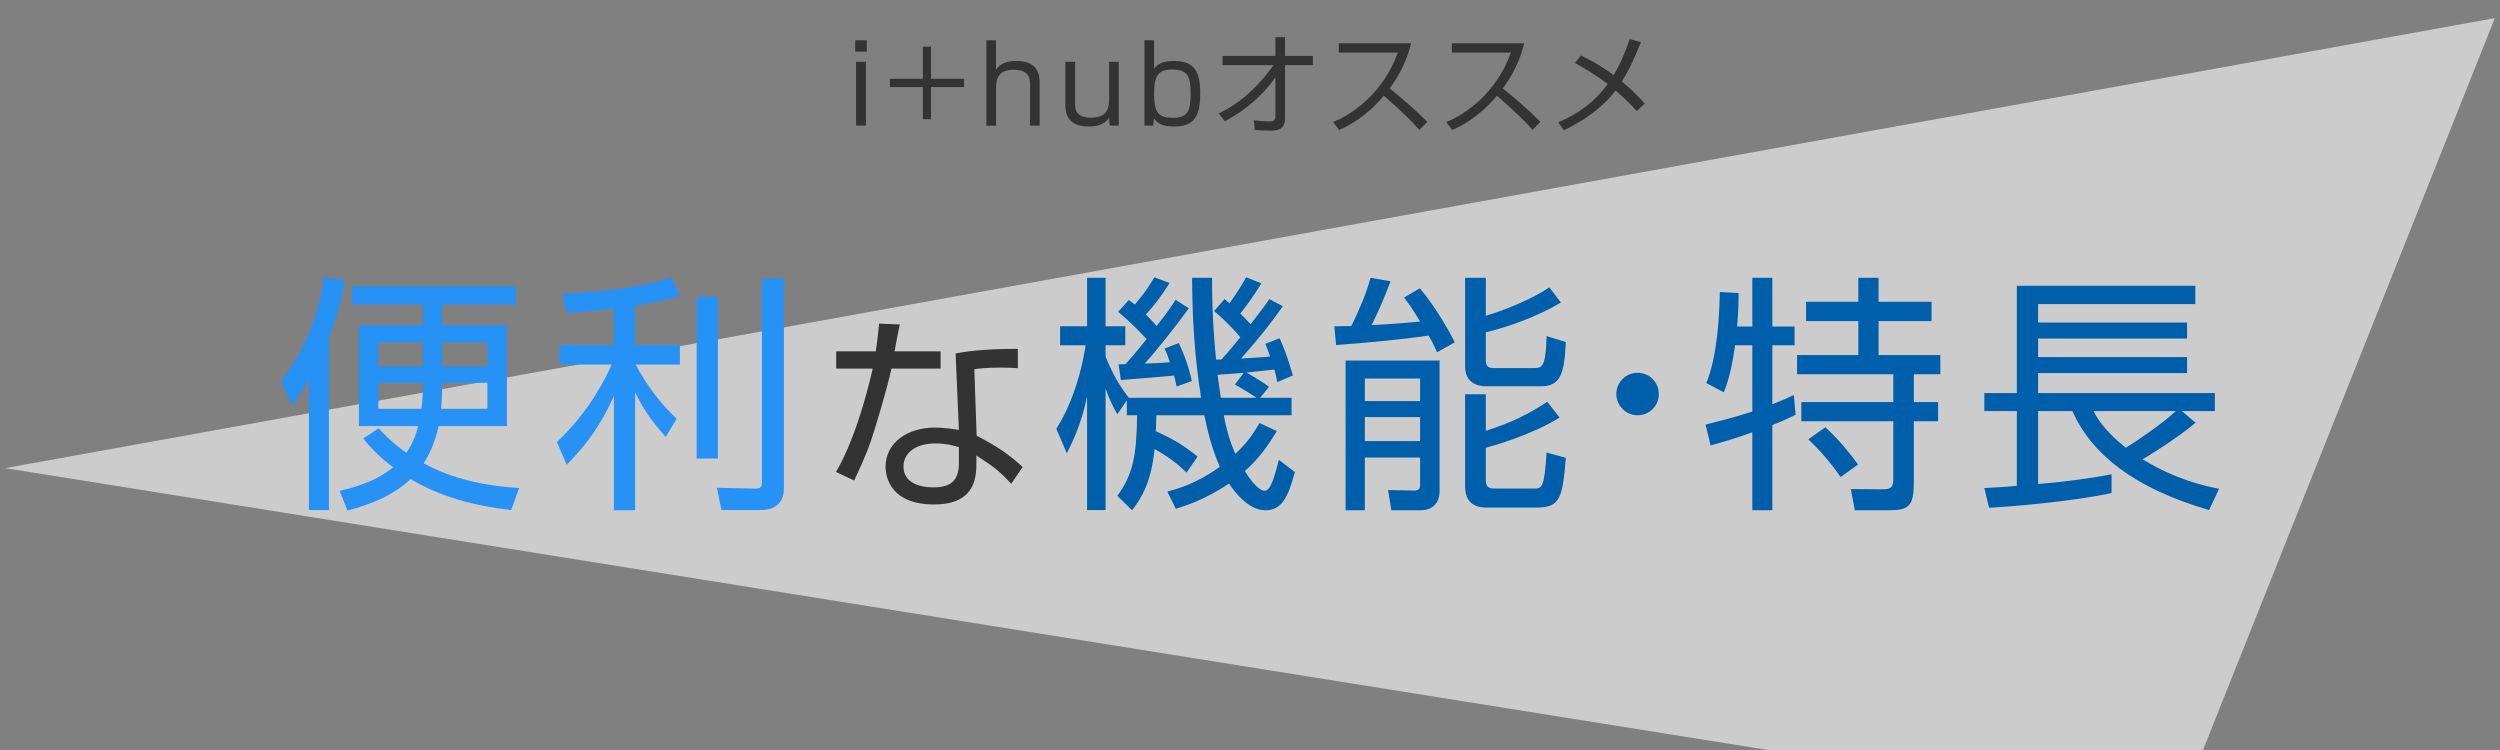
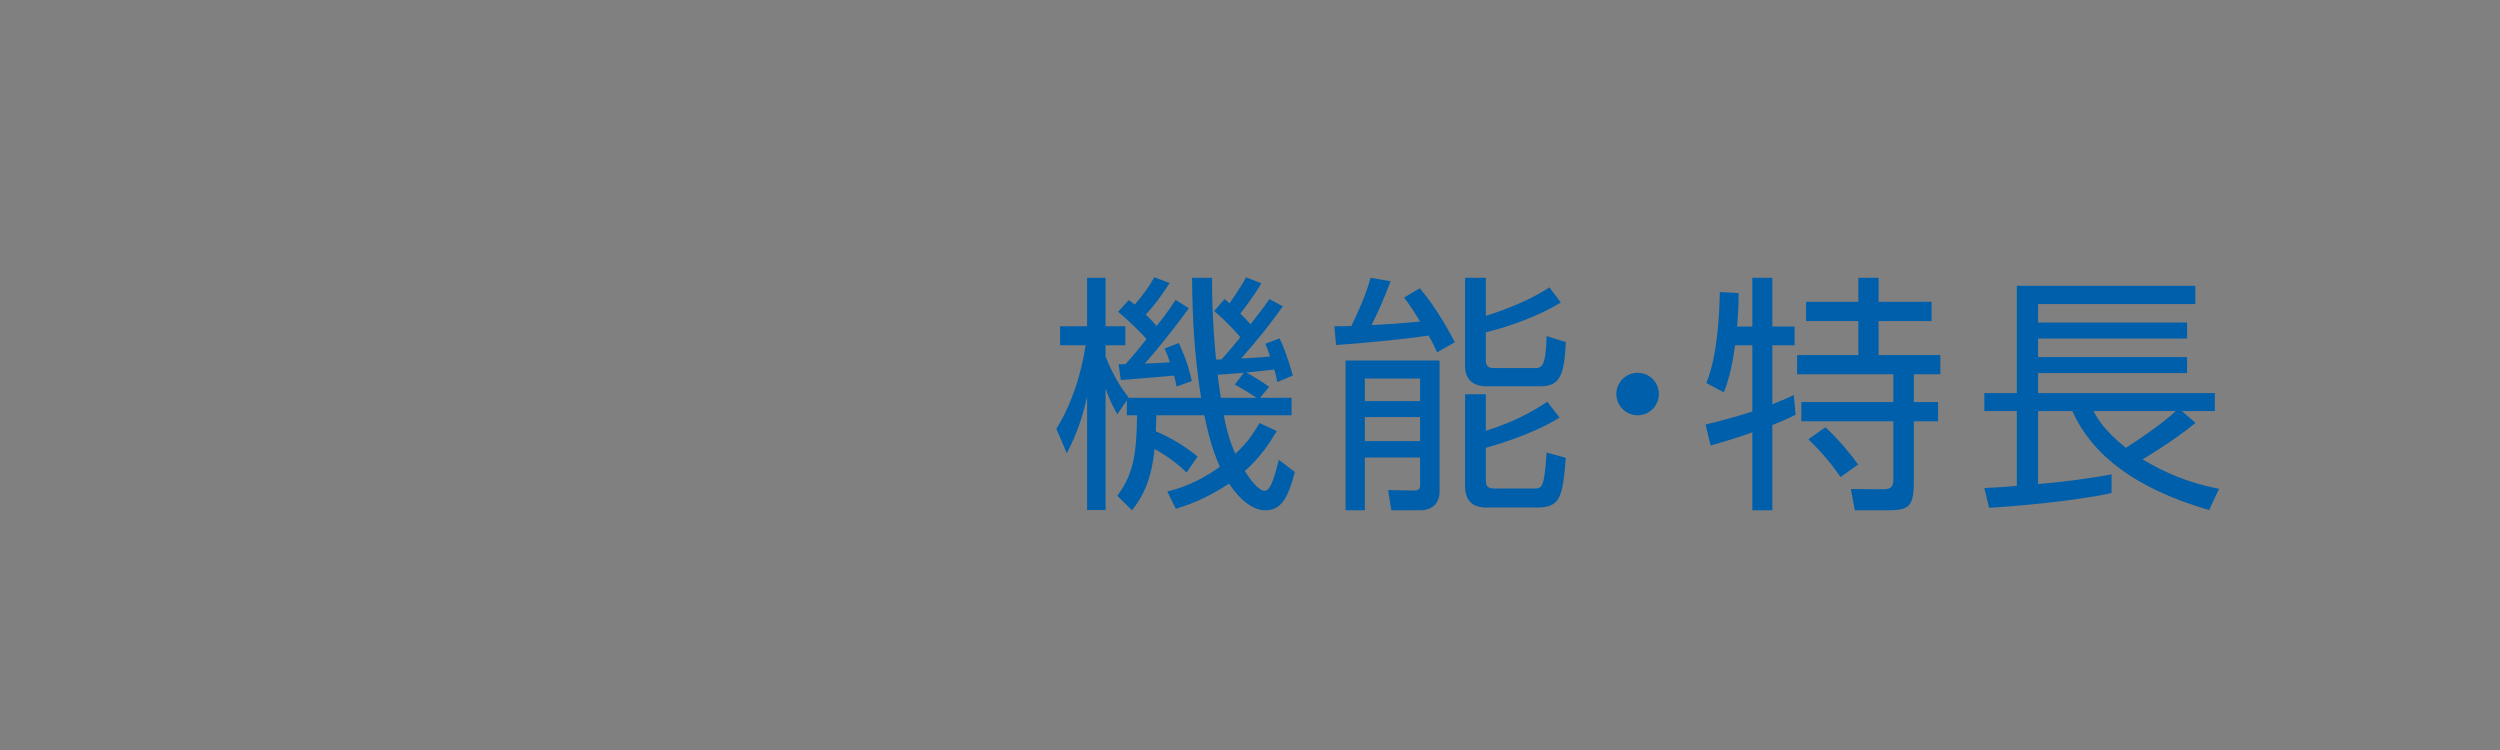
<svg xmlns="http://www.w3.org/2000/svg" id="_便利な機能_特長" data-name="便利な機能・特長" viewBox="0 0 600 180">
  <rect x="0" y="0" width="600" height="180" fill="#808080" stroke="none" />
  <defs>
    <style>.cls-1{fill:#2792f5}.cls-2{fill:#333}.cls-4{fill:#005faa}</style>
  </defs>
-   <path d="M528.72 180 598.76 4.35l-597.52 108L424.3 180h104.42z" style="fill:#fff;opacity:.6" />
-   <path d="M208.03 9.66v2.73h-2.78V9.66h2.78Zm-.21 5.17v15.31h-2.37V14.83h2.37ZM221.49 18.91v-7.72h1.95v7.72h7.93v1.98h-7.93v7.72h-1.95v-7.72h-7.9v-1.98h7.9ZM239.04 9.66v7.1c1.25-1.95 3.46-2.13 4.94-2.13 5.07 0 5.54 3.25 5.54 5.25v10.27h-2.31v-9.93c0-1.4-.21-3.48-3.95-3.48-3.54 0-4.21 2-4.21 4.42v9h-2.31V9.66h2.31ZM258.02 14.83v9.93c0 1.3 0 3.48 3.93 3.48 2.78 0 4.24-1.22 4.24-4.34v-9.07h2.31v15.31h-2.21l-.1-1.9c-1.35 2.08-3.85 2.11-4.89 2.11-3.8 0-5.62-1.66-5.62-5.17V14.83h2.34ZM276.98 9.66v6.89c.94-1.33 2.24-1.92 4.76-1.92 4.97 0 6.32 2.63 6.32 7.77s-1.17 7.96-6.27 7.96c-2.83 0-3.98-.7-4.86-1.98l-.13 1.77h-2.13V9.66h2.31Zm0 12.84c0 4.73 1.22 5.77 4.52 5.77 3.77 0 4.24-1.95 4.24-5.77 0-4.08-.6-5.82-4.42-5.82-3.38 0-4.34 1.51-4.34 5.82ZM292.5 27.23c5.38-2.55 9.72-6.73 13.16-11.6h-12.25v-2.21h12.69v-4.5h2.31v4.5h6.68v2.21h-6.68v12.69c0 1.95-.78 3.07-3.46 3.04-1.64 0-2.83-.1-3.82-.18l-.21-2.31c.75.08 2.29.26 3.8.26.44 0 1.38 0 1.38-1.14v-9.41c-3.12 4.42-7.33 7.98-12.12 10.53l-1.48-1.87ZM319.95 29.29c4.37-1.74 11.96-6.73 15.52-16.67H321.3v-2.24h17.37c-.96 3.93-2.73 7.62-5.15 10.84 3.15 2.52 6.19 5.17 9.05 8.03l-1.92 1.92c-1.46-1.64-3.35-3.69-8.53-8.19-2.94 3.48-6.53 6.42-10.74 8.22l-1.43-1.92ZM347.1 29.29c4.37-1.74 11.96-6.73 15.52-16.67h-14.17v-2.24h17.37c-.96 3.93-2.73 7.62-5.15 10.84 3.15 2.52 6.19 5.17 9.05 8.03l-1.92 1.92c-1.46-1.64-3.35-3.69-8.53-8.19-2.94 3.48-6.53 6.42-10.74 8.22l-1.43-1.92ZM392.83 26.66c-1.12-1.22-2.68-2.91-5.1-4.94-3.17 4.21-7.62 7.23-12.38 9.54l-1.4-1.9c4.73-1.92 8.89-5.04 11.91-9.18-3.09-2.39-6.03-4.03-7.88-5.07l1.43-1.79c1.69.81 4.55 2.24 7.85 4.71 1.82-2.99 2.94-5.95 3.87-8.66l2.68.75c-1.25 3.12-2.68 6.5-4.58 9.44 2.81 2.29 4.52 4.21 5.51 5.3l-1.92 1.79Z" class="cls-2" />
-   <path d="M78.94 122.41h-4.8V91.15c-1.62 2.82-2.94 4.56-4.08 6.06l-2.64-5.64c4.32-5.7 8.94-14.1 10.32-25.02l5.04.72c-.48 2.76-1.32 7.38-3.84 13.8v41.34Zm43.74 0c-8.46-.96-16.86-3.06-24.12-7.44-4.2 3.96-9.6 6.12-15.18 7.56l-1.86-4.74c2.16-.48 8.22-1.86 12.84-5.64-3.72-2.76-5.82-5.22-7.2-6.9l3.72-2.46c1.32 1.44 3.18 3.42 6.66 5.88.54-.84 1.86-2.7 2.82-6.42H86.14V78.07h15.36v-4.98H84.46v-4.38h39.36v4.38h-17.7v4.98h15.54v24.18h-16.38c-.96 4.26-2.46 7.2-3.6 8.94 7.02 3.84 14.94 5.46 22.92 5.94l-1.92 5.28Zm-21.18-40.2H90.82v5.76h10.68v-5.76Zm-10.68 9.66v6.24h10.32c.3-2.34.36-4.2.36-6.24H90.82Zm15.3 0c0 3.36-.12 4.8-.24 6.24h11.1v-6.24h-10.86Zm0-3.9h10.86v-5.76h-10.86v5.76ZM152.44 82.81h10.74v4.68h-10.62c2.76 5.1 5.76 9.18 9.84 13.02l-2.64 4.38c-3.84-4.5-5.34-6.66-7.32-10.74v28.32h-5.1V95.05c-3.06 6.72-6.18 11.28-11.34 16.5l-2.34-5.46c8.1-7.62 12-16.02 13.14-18.6h-12.54v-4.68h13.08v-8.7c-4.14.48-8.22.78-11.4.96l-1.02-4.56c2.4-.12 16.14-.6 26.22-3.9l2.1 4.32c-2.04.6-5.1 1.56-10.8 2.46v9.42Zm19.86 27.24h-5.1V71.23h5.1v38.82Zm15.84 7.14c0 4.56-3.54 5.22-5.52 5.22h-9.48l-1.08-5.34 8.64.18c1.8.06 2.16-.12 2.16-1.8V66.79h5.28v50.4Z" class="cls-1" />
-   <path d="M215.94 77.87c-.1.3-1.1 5.7-1.25 6.45h11.05v4.15h-11.8c-.95 4.6-3.95 14.5-4.9 17.3-1.55 4.4-3.1 7.5-4.05 9.55l-4.35-2.05c5.25-8.95 8.35-22.75 8.8-24.8h-8.75v-4.15h9.5c.35-2.25.55-4.15.8-6.65l4.95.2Zm28.35 10.5c-1.55-.1-2.35-.15-4.05-.15-3.75 0-5.4.25-6.4.4l.55 15.95c5.1 2.65 7.75 4.5 11.05 7.5l-2.75 4.05c-3.05-3.35-4.45-4.25-8.35-6.8v1.45c0 3.4 0 10.3-10.15 10.3s-11.65-6.2-11.65-9.05c0-6 5.6-9.4 11.7-9.4 2.35 0 4.6.35 5.9.55l-.8-18.35c2.05-.35 5.85-1.1 14.95-1.1v4.65Zm-14.15 18.95c-1.35-.4-3.15-.9-5.6-.9-4.75 0-7.7 2.25-7.7 5.55 0 5 6.25 5 7.15 5 4.6 0 6.15-1.95 6.15-6v-3.65Z" class="cls-2" />
  <path d="M293.9 71.77c.72.6.9.78 1.2 1.02 2.58-3.72 3.3-5.04 3.96-6.24l3.66 1.44c-1.74 3-4.14 6.12-5.04 7.26.66.66 1.8 1.8 2.46 2.58 3.42-4.44 3.72-4.86 4.5-6.06l3.24 1.74c-2.94 4.14-5.52 7.44-10.02 12.54 4.74-.3 5.04-.3 6.96-.48-.42-1.32-.72-2.04-1.14-3.06l3.42-1.32c1.8 3.84 2.88 7.92 3.18 8.94l-3.72 1.56c-.3-1.56-.48-2.16-.72-3-1.32.18-6.24.66-6.72.72.36.18 3.54 1.98 5.46 3.42l-2.16 2.64h7.56v4.2h-16.26c.96 5.34 2.22 7.92 2.76 9.24 3.36-3.12 4.38-5.1 5.82-7.38l4.14 1.92c-1.92 3.18-4.08 6.42-7.68 9.6 2.04 3.3 3.78 4.74 4.68 4.74 1.2 0 2.04-1.62 3.48-7.44l3.84 2.94c-1.62 6.18-3.24 9.18-7.08 9.18-4.26 0-7.74-4.92-8.7-6.42-5.76 3.84-10.26 5.28-12.78 6.06l-2.04-4.14c2.46-.66 6.84-1.8 12.6-5.94-1.98-4.56-2.88-8.34-3.72-12.36h-11.52c0 1.38-.06 1.62-.12 3.84 4.26 1.86 6.96 3.6 10.02 6.06l-2.64 3.84c-3.24-3.24-7.02-5.28-7.68-5.64-.84 8.1-3.12 11.7-5.4 14.7l-3.54-3.48c3.66-4.98 4.62-9.36 4.74-19.32h-2.46v-3.6l-2.28 3.36c-.84-1.5-1.8-3.24-2.82-6.18v29.16h-4.44V95.17c-1.44 6.96-3.84 11.58-4.86 13.62l-2.52-5.88c5.22-8.28 6.72-18 7.02-20.04h-6.12v-4.56h6.48V66.67h4.44v11.64h4.74v4.56h-4.74v2.7c1.92 4.86 3.84 7.62 5.52 9.84l-.06.06h17.46c-1.56-9.78-2.1-18.9-2.16-28.8h4.8c-.06 9.24.72 17.4.96 19.62h1.26c1.5-1.56 3.66-4.26 4.56-5.34-.72-.9-3.06-3.6-6.3-6.3l2.52-2.88Zm-10.98 10.56c2.04 4.38 2.76 7.5 3.12 9.12l-3.66 1.32c-.24-1.2-.36-1.74-.6-2.64-2.1.24-12.24 1.02-12.78 1.08l-.54-3.78c1.02 0 1.32 0 1.68-.06.78-.84 2.16-2.4 5.04-6-.78-.84-3.48-3.78-6.84-6.54l2.58-2.82c.72.54.9.66 1.44 1.08 2.4-2.82 3.24-4.14 4.68-6.54l3.66 1.38c-2.28 3.6-3.9 5.58-5.7 7.56.96.96 1.86 1.86 2.58 2.76 3-3.78 3.66-4.92 4.56-6.3l3.18 2.04c-3 4.2-8.16 10.62-10.56 13.26 2.1-.06 3.6-.12 6-.3-.54-1.74-.84-2.4-1.26-3.3l3.42-1.32Zm15.6 7.14c-2.22.18-4.08.3-6.3.48.18 1.5.54 3.9.78 5.52h8.58c-.72-.48-3.18-2.1-5.22-3.18l2.16-2.82ZM333.74 67.51c-1.92 4.98-2.76 6.84-4.56 10.5 1.92-.06 7.5-.42 11.64-.84-1.86-3.12-2.76-4.32-3.84-5.76l3.78-2.22c4.38 5.16 7.62 11.46 8.4 12.96l-4.26 2.4c-.66-1.44-1.14-2.46-2.04-4.02-4.44.72-15.84 1.86-22.2 2.28l-.42-4.5c.6 0 3.48-.06 4.08-.06 1.92-3.96 3.6-7.8 4.62-11.58l4.8.84Zm11.76 19.02v31.32c0 3.96-3 4.62-4.5 4.62h-7.08l-.78-4.86 6.3.12c1.08 0 1.38-.48 1.38-1.26v-6.66h-13.26v12.66h-4.62V86.53h22.56Zm-4.68 4.32h-13.26v5.4h13.26v-5.4Zm0 9.24h-13.26v5.76h13.26v-5.76Zm15.78-24.3c4.02-1.2 10.92-3.84 15.24-6.84l2.76 3.66c-5.46 3.3-12.48 5.82-18 7.14v6.78c0 1.26.54 1.8 1.86 1.8h9.72c1.8 0 2.82-.06 3-7.68l4.62 1.44c-.36 7.86-1.38 10.62-6.06 10.62H356.9c-1.02 0-5.28 0-5.28-4.8V66.67h4.98v9.12Zm0 18.84v8.76c6.42-2.04 10.32-4.08 14.76-6.96l2.94 3.78c-6.78 4.26-16.56 6.96-17.7 7.26v7.62c0 1.62.42 2.16 2.16 2.16h9.42c1.92 0 2.46-.24 3-8.64l4.62 1.26c-.78 9.42-1.26 11.94-6.96 11.94H356.9c-1.32 0-5.28 0-5.28-5.1V94.63h4.98ZM398.12 94.57c0 2.88-2.34 5.1-5.1 5.1s-5.1-2.28-5.1-5.1 2.28-5.1 5.1-5.1 5.1 2.22 5.1 5.1ZM420.56 78.37v-11.7h4.8v11.7h5.34v4.5h-5.34v14.16c3-1.2 3.9-1.62 5.16-2.22l.42 4.74c-1.5.72-2.94 1.44-5.58 2.46v20.46h-4.8v-18.72c-4.26 1.56-7.38 2.4-10.02 3.18l-1.2-5.04c5.94-1.44 9.12-2.46 11.22-3.12v-15.9h-4.14c-.48 3.48-1.26 7.8-2.7 11.28l-4.2-2.22c2.7-6.6 3.12-16.38 3.24-21.84l4.5.24c0 1.74 0 4.08-.36 8.04h3.66Zm30.3-11.7v5.76h12.72v4.62h-12.72v8.16h14.82v4.62h-6.36v6.66h5.82v4.62h-5.82v14.58c0 6.18-1.38 6.78-6.54 6.78h-7.62l-.96-5.1 7.68.06c2.16 0 2.52-.66 2.52-2.64v-13.68h-22.08v-4.62h22.08v-6.66h-23.1v-4.62H446v-8.16h-12.54v-4.62H446v-5.76h4.86Zm-9.12 47.82c-3-4.38-5.82-7.2-7.74-9.06l4.08-2.88c3.06 2.7 6.3 6.72 7.86 8.94l-4.2 3ZM526.94 101.47c-4.8 4.02-12.06 8.4-12.72 8.76 8.1 4.92 14.76 6.36 18.36 7.08l-2.4 5.1c-17.94-5.22-28.14-13.32-32.82-23.76h-8.22v17.52c5.4-.42 12.36-1.32 17.64-2.34v4.5c-9.36 2.04-24 3.24-29.4 3.54l-1.14-4.74c2.46-.12 4.74-.24 7.8-.54V98.65h-7.8v-4.32h7.8V68.59h42.84v4.38h-37.74v4.44h35.76v3.84h-35.76v4.44h35.76v3.84h-35.76v4.8h42.42v4.32h-7.92l3.3 2.82Zm-24.48-2.82c.72 1.44 2.34 4.5 7.74 8.82 2.94-1.8 9.18-6.12 12-8.82h-19.74Z" class="cls-4" />
</svg>